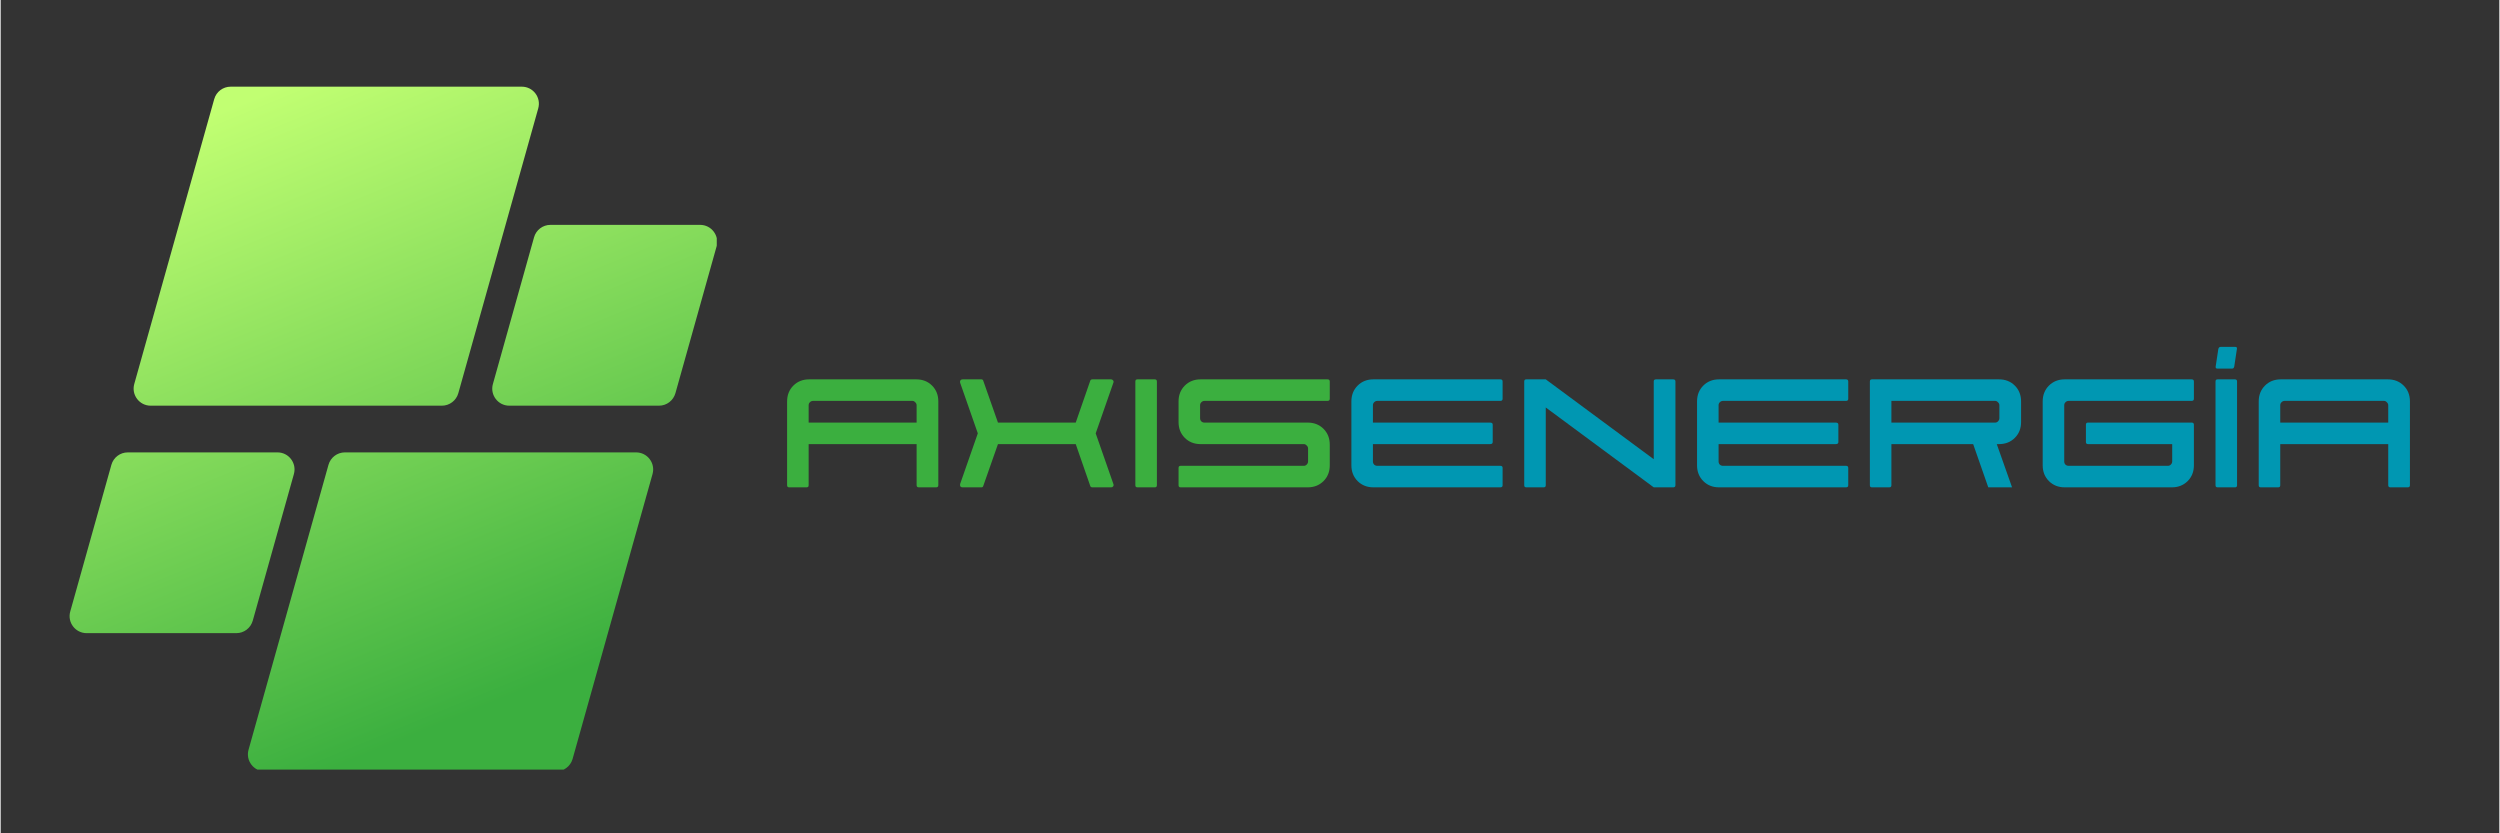
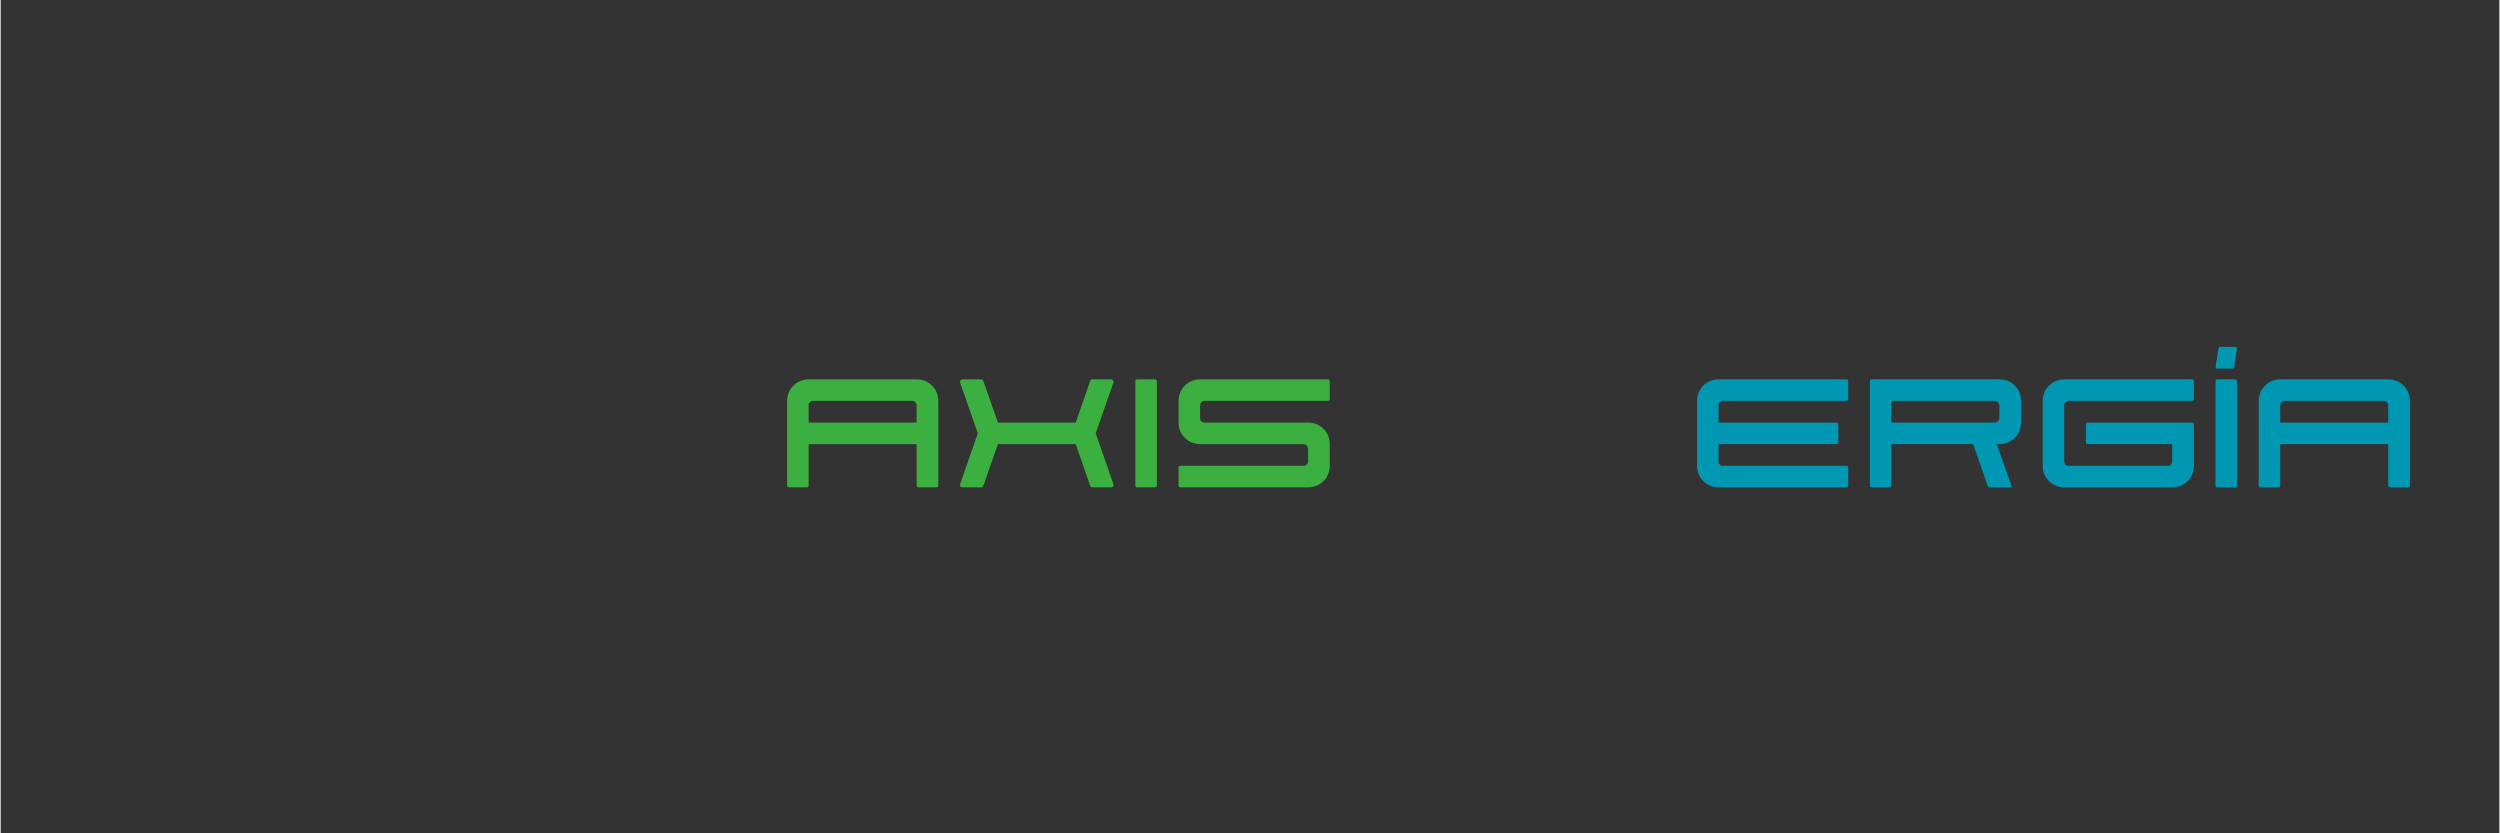
<svg xmlns="http://www.w3.org/2000/svg" width="300" zoomAndPan="magnify" viewBox="0 0 224.88 75" height="100" preserveAspectRatio="xMidYMid meet" version="1.0">
  <rect x="0" y="0" width="224.88" height="75" fill="#333333" stroke="none" />
  <defs>
    <g />
    <clipPath id="bac47a8979">
-       <path d="M 6 7.797 L 64.449 7.797 L 64.449 69.262 L 6 69.262 Z M 6 7.797 " clip-rule="nonzero" />
-     </clipPath>
+       </clipPath>
    <clipPath id="1535262a90">
      <path d="M 39.707 36.512 L 13.5 36.512 C 12.484 36.512 11.75 35.539 12.023 34.562 L 19.219 8.922 C 19.406 8.258 20.008 7.801 20.695 7.801 L 46.902 7.801 C 47.922 7.801 48.656 8.77 48.383 9.75 L 41.188 35.391 C 41 36.051 40.398 36.512 39.707 36.512 Z M 22.688 55.863 L 26.391 42.664 C 26.664 41.684 25.93 40.715 24.914 40.715 L 11.441 40.715 C 10.754 40.715 10.152 41.172 9.965 41.832 L 6.262 55.035 C 5.984 56.016 6.723 56.984 7.738 56.984 L 21.211 56.984 C 21.898 56.984 22.5 56.527 22.688 55.863 Z M 29.504 41.832 L 22.309 67.477 C 22.035 68.453 22.77 69.422 23.785 69.422 L 49.992 69.422 C 50.68 69.422 51.285 68.965 51.473 68.305 L 58.668 42.664 C 58.941 41.684 58.207 40.715 57.188 40.715 L 30.98 40.715 C 30.293 40.715 29.691 41.172 29.504 41.832 Z M 48.004 21.359 L 44.301 34.562 C 44.023 35.539 44.762 36.512 45.777 36.512 L 59.25 36.512 C 59.938 36.512 60.539 36.051 60.727 35.391 L 64.43 22.188 C 64.703 21.211 63.969 20.238 62.953 20.238 L 49.48 20.238 C 48.793 20.238 48.188 20.695 48.004 21.359 Z M 48.004 21.359 " clip-rule="nonzero" />
    </clipPath>
    <linearGradient x1="114.296" gradientTransform="matrix(0.123, 0, 0, 0.123, 6.202, 7.8)" y1="-47.634" x2="357.867" gradientUnits="userSpaceOnUse" y2="545.795" id="9ec82d6c28">
      <stop stop-opacity="1" stop-color="rgb(75.69%, 100%, 44.71%)" offset="0" />
      <stop stop-opacity="1" stop-color="rgb(75.69%, 100%, 44.71%)" offset="0.062" />
      <stop stop-opacity="1" stop-color="rgb(75.597%, 99.944%, 44.675%)" offset="0.094" />
      <stop stop-opacity="1" stop-color="rgb(75.229%, 99.724%, 44.534%)" offset="0.098" />
      <stop stop-opacity="1" stop-color="rgb(74.953%, 99.559%, 44.429%)" offset="0.102" />
      <stop stop-opacity="1" stop-color="rgb(74.677%, 99.394%, 44.324%)" offset="0.105" />
      <stop stop-opacity="1" stop-color="rgb(74.4%, 99.229%, 44.218%)" offset="0.109" />
      <stop stop-opacity="1" stop-color="rgb(74.124%, 99.065%, 44.113%)" offset="0.113" />
      <stop stop-opacity="1" stop-color="rgb(73.848%, 98.9%, 44.008%)" offset="0.117" />
      <stop stop-opacity="1" stop-color="rgb(73.572%, 98.735%, 43.903%)" offset="0.121" />
      <stop stop-opacity="1" stop-color="rgb(73.296%, 98.57%, 43.799%)" offset="0.125" />
      <stop stop-opacity="1" stop-color="rgb(73.019%, 98.405%, 43.694%)" offset="0.129" />
      <stop stop-opacity="1" stop-color="rgb(72.743%, 98.241%, 43.588%)" offset="0.133" />
      <stop stop-opacity="1" stop-color="rgb(72.467%, 98.076%, 43.483%)" offset="0.137" />
      <stop stop-opacity="1" stop-color="rgb(72.191%, 97.911%, 43.378%)" offset="0.141" />
      <stop stop-opacity="1" stop-color="rgb(71.915%, 97.746%, 43.272%)" offset="0.145" />
      <stop stop-opacity="1" stop-color="rgb(71.64%, 97.581%, 43.167%)" offset="0.148" />
      <stop stop-opacity="1" stop-color="rgb(71.364%, 97.417%, 43.062%)" offset="0.152" />
      <stop stop-opacity="1" stop-color="rgb(71.088%, 97.252%, 42.958%)" offset="0.156" />
      <stop stop-opacity="1" stop-color="rgb(70.811%, 97.087%, 42.853%)" offset="0.16" />
      <stop stop-opacity="1" stop-color="rgb(70.535%, 96.922%, 42.747%)" offset="0.164" />
      <stop stop-opacity="1" stop-color="rgb(70.259%, 96.758%, 42.642%)" offset="0.168" />
      <stop stop-opacity="1" stop-color="rgb(69.983%, 96.593%, 42.537%)" offset="0.172" />
      <stop stop-opacity="1" stop-color="rgb(69.707%, 96.428%, 42.432%)" offset="0.176" />
      <stop stop-opacity="1" stop-color="rgb(69.431%, 96.263%, 42.328%)" offset="0.18" />
      <stop stop-opacity="1" stop-color="rgb(69.154%, 96.098%, 42.223%)" offset="0.184" />
      <stop stop-opacity="1" stop-color="rgb(68.878%, 95.934%, 42.117%)" offset="0.188" />
      <stop stop-opacity="1" stop-color="rgb(68.602%, 95.769%, 42.012%)" offset="0.191" />
      <stop stop-opacity="1" stop-color="rgb(68.326%, 95.604%, 41.907%)" offset="0.195" />
      <stop stop-opacity="1" stop-color="rgb(68.05%, 95.439%, 41.801%)" offset="0.199" />
      <stop stop-opacity="1" stop-color="rgb(67.773%, 95.274%, 41.696%)" offset="0.203" />
      <stop stop-opacity="1" stop-color="rgb(67.497%, 95.11%, 41.591%)" offset="0.207" />
      <stop stop-opacity="1" stop-color="rgb(67.221%, 94.945%, 41.487%)" offset="0.211" />
      <stop stop-opacity="1" stop-color="rgb(66.945%, 94.78%, 41.382%)" offset="0.215" />
      <stop stop-opacity="1" stop-color="rgb(66.67%, 94.615%, 41.277%)" offset="0.219" />
      <stop stop-opacity="1" stop-color="rgb(66.394%, 94.45%, 41.171%)" offset="0.223" />
      <stop stop-opacity="1" stop-color="rgb(66.118%, 94.286%, 41.066%)" offset="0.227" />
      <stop stop-opacity="1" stop-color="rgb(65.842%, 94.121%, 40.961%)" offset="0.23" />
      <stop stop-opacity="1" stop-color="rgb(65.565%, 93.956%, 40.855%)" offset="0.234" />
      <stop stop-opacity="1" stop-color="rgb(65.289%, 93.791%, 40.75%)" offset="0.238" />
      <stop stop-opacity="1" stop-color="rgb(65.013%, 93.626%, 40.646%)" offset="0.242" />
      <stop stop-opacity="1" stop-color="rgb(64.737%, 93.462%, 40.541%)" offset="0.246" />
      <stop stop-opacity="1" stop-color="rgb(64.461%, 93.297%, 40.436%)" offset="0.25" />
      <stop stop-opacity="1" stop-color="rgb(64.185%, 93.132%, 40.331%)" offset="0.254" />
      <stop stop-opacity="1" stop-color="rgb(63.908%, 92.967%, 40.225%)" offset="0.258" />
      <stop stop-opacity="1" stop-color="rgb(63.632%, 92.802%, 40.12%)" offset="0.262" />
      <stop stop-opacity="1" stop-color="rgb(63.356%, 92.638%, 40.016%)" offset="0.266" />
      <stop stop-opacity="1" stop-color="rgb(63.08%, 92.473%, 39.911%)" offset="0.27" />
      <stop stop-opacity="1" stop-color="rgb(62.804%, 92.308%, 39.806%)" offset="0.273" />
      <stop stop-opacity="1" stop-color="rgb(62.527%, 92.143%, 39.7%)" offset="0.277" />
      <stop stop-opacity="1" stop-color="rgb(62.253%, 91.978%, 39.595%)" offset="0.281" />
      <stop stop-opacity="1" stop-color="rgb(61.977%, 91.814%, 39.49%)" offset="0.285" />
      <stop stop-opacity="1" stop-color="rgb(61.7%, 91.649%, 39.384%)" offset="0.289" />
      <stop stop-opacity="1" stop-color="rgb(61.424%, 91.484%, 39.279%)" offset="0.293" />
      <stop stop-opacity="1" stop-color="rgb(61.148%, 91.319%, 39.175%)" offset="0.297" />
      <stop stop-opacity="1" stop-color="rgb(60.872%, 91.154%, 39.07%)" offset="0.301" />
      <stop stop-opacity="1" stop-color="rgb(60.596%, 90.99%, 38.965%)" offset="0.305" />
      <stop stop-opacity="1" stop-color="rgb(60.32%, 90.825%, 38.86%)" offset="0.309" />
      <stop stop-opacity="1" stop-color="rgb(60.043%, 90.66%, 38.754%)" offset="0.312" />
      <stop stop-opacity="1" stop-color="rgb(59.767%, 90.494%, 38.649%)" offset="0.316" />
      <stop stop-opacity="1" stop-color="rgb(59.491%, 90.329%, 38.544%)" offset="0.32" />
      <stop stop-opacity="1" stop-color="rgb(59.215%, 90.164%, 38.438%)" offset="0.324" />
      <stop stop-opacity="1" stop-color="rgb(58.939%, 89.999%, 38.335%)" offset="0.328" />
      <stop stop-opacity="1" stop-color="rgb(58.662%, 89.835%, 38.229%)" offset="0.332" />
      <stop stop-opacity="1" stop-color="rgb(58.386%, 89.67%, 38.124%)" offset="0.336" />
      <stop stop-opacity="1" stop-color="rgb(58.11%, 89.505%, 38.019%)" offset="0.34" />
      <stop stop-opacity="1" stop-color="rgb(57.834%, 89.34%, 37.914%)" offset="0.344" />
      <stop stop-opacity="1" stop-color="rgb(57.558%, 89.175%, 37.808%)" offset="0.348" />
      <stop stop-opacity="1" stop-color="rgb(57.283%, 89.011%, 37.704%)" offset="0.352" />
      <stop stop-opacity="1" stop-color="rgb(57.007%, 88.846%, 37.599%)" offset="0.355" />
      <stop stop-opacity="1" stop-color="rgb(56.731%, 88.681%, 37.494%)" offset="0.359" />
      <stop stop-opacity="1" stop-color="rgb(56.454%, 88.516%, 37.389%)" offset="0.363" />
      <stop stop-opacity="1" stop-color="rgb(56.178%, 88.351%, 37.283%)" offset="0.367" />
      <stop stop-opacity="1" stop-color="rgb(55.902%, 88.187%, 37.178%)" offset="0.371" />
      <stop stop-opacity="1" stop-color="rgb(55.626%, 88.022%, 37.073%)" offset="0.375" />
      <stop stop-opacity="1" stop-color="rgb(55.35%, 87.857%, 36.967%)" offset="0.379" />
      <stop stop-opacity="1" stop-color="rgb(55.074%, 87.692%, 36.864%)" offset="0.383" />
      <stop stop-opacity="1" stop-color="rgb(54.797%, 87.527%, 36.758%)" offset="0.387" />
      <stop stop-opacity="1" stop-color="rgb(54.521%, 87.363%, 36.653%)" offset="0.391" />
      <stop stop-opacity="1" stop-color="rgb(54.245%, 87.198%, 36.548%)" offset="0.395" />
      <stop stop-opacity="1" stop-color="rgb(53.969%, 87.033%, 36.443%)" offset="0.398" />
      <stop stop-opacity="1" stop-color="rgb(53.693%, 86.868%, 36.337%)" offset="0.402" />
      <stop stop-opacity="1" stop-color="rgb(53.416%, 86.703%, 36.232%)" offset="0.406" />
      <stop stop-opacity="1" stop-color="rgb(53.14%, 86.539%, 36.127%)" offset="0.41" />
      <stop stop-opacity="1" stop-color="rgb(52.866%, 86.374%, 36.023%)" offset="0.414" />
      <stop stop-opacity="1" stop-color="rgb(52.589%, 86.209%, 35.918%)" offset="0.418" />
      <stop stop-opacity="1" stop-color="rgb(52.313%, 86.044%, 35.812%)" offset="0.422" />
      <stop stop-opacity="1" stop-color="rgb(52.037%, 85.88%, 35.707%)" offset="0.426" />
      <stop stop-opacity="1" stop-color="rgb(51.761%, 85.715%, 35.602%)" offset="0.43" />
      <stop stop-opacity="1" stop-color="rgb(51.485%, 85.55%, 35.497%)" offset="0.434" />
      <stop stop-opacity="1" stop-color="rgb(51.208%, 85.385%, 35.393%)" offset="0.438" />
      <stop stop-opacity="1" stop-color="rgb(50.932%, 85.22%, 35.287%)" offset="0.441" />
      <stop stop-opacity="1" stop-color="rgb(50.656%, 85.056%, 35.182%)" offset="0.445" />
      <stop stop-opacity="1" stop-color="rgb(50.38%, 84.891%, 35.077%)" offset="0.449" />
      <stop stop-opacity="1" stop-color="rgb(50.104%, 84.726%, 34.972%)" offset="0.453" />
      <stop stop-opacity="1" stop-color="rgb(49.828%, 84.561%, 34.866%)" offset="0.457" />
      <stop stop-opacity="1" stop-color="rgb(49.551%, 84.396%, 34.761%)" offset="0.461" />
      <stop stop-opacity="1" stop-color="rgb(49.275%, 84.232%, 34.656%)" offset="0.465" />
      <stop stop-opacity="1" stop-color="rgb(48.999%, 84.067%, 34.552%)" offset="0.469" />
      <stop stop-opacity="1" stop-color="rgb(48.723%, 83.902%, 34.447%)" offset="0.473" />
      <stop stop-opacity="1" stop-color="rgb(48.447%, 83.737%, 34.341%)" offset="0.477" />
      <stop stop-opacity="1" stop-color="rgb(48.17%, 83.572%, 34.236%)" offset="0.48" />
      <stop stop-opacity="1" stop-color="rgb(47.896%, 83.408%, 34.131%)" offset="0.484" />
      <stop stop-opacity="1" stop-color="rgb(47.62%, 83.243%, 34.026%)" offset="0.488" />
      <stop stop-opacity="1" stop-color="rgb(47.343%, 83.078%, 33.92%)" offset="0.492" />
      <stop stop-opacity="1" stop-color="rgb(47.067%, 82.913%, 33.815%)" offset="0.496" />
      <stop stop-opacity="1" stop-color="rgb(46.791%, 82.748%, 33.711%)" offset="0.5" />
      <stop stop-opacity="1" stop-color="rgb(46.515%, 82.584%, 33.606%)" offset="0.504" />
      <stop stop-opacity="1" stop-color="rgb(46.239%, 82.419%, 33.501%)" offset="0.508" />
      <stop stop-opacity="1" stop-color="rgb(45.963%, 82.254%, 33.395%)" offset="0.512" />
      <stop stop-opacity="1" stop-color="rgb(45.686%, 82.089%, 33.29%)" offset="0.516" />
      <stop stop-opacity="1" stop-color="rgb(45.41%, 81.924%, 33.185%)" offset="0.52" />
      <stop stop-opacity="1" stop-color="rgb(45.134%, 81.76%, 33.081%)" offset="0.523" />
      <stop stop-opacity="1" stop-color="rgb(44.858%, 81.595%, 32.976%)" offset="0.527" />
      <stop stop-opacity="1" stop-color="rgb(44.582%, 81.43%, 32.87%)" offset="0.531" />
      <stop stop-opacity="1" stop-color="rgb(44.305%, 81.265%, 32.765%)" offset="0.535" />
      <stop stop-opacity="1" stop-color="rgb(44.029%, 81.1%, 32.66%)" offset="0.539" />
      <stop stop-opacity="1" stop-color="rgb(43.753%, 80.936%, 32.555%)" offset="0.543" />
      <stop stop-opacity="1" stop-color="rgb(43.478%, 80.771%, 32.449%)" offset="0.547" />
      <stop stop-opacity="1" stop-color="rgb(43.202%, 80.606%, 32.344%)" offset="0.551" />
      <stop stop-opacity="1" stop-color="rgb(42.926%, 80.441%, 32.24%)" offset="0.555" />
      <stop stop-opacity="1" stop-color="rgb(42.65%, 80.276%, 32.135%)" offset="0.559" />
      <stop stop-opacity="1" stop-color="rgb(42.374%, 80.112%, 32.03%)" offset="0.562" />
      <stop stop-opacity="1" stop-color="rgb(42.097%, 79.947%, 31.924%)" offset="0.566" />
      <stop stop-opacity="1" stop-color="rgb(41.821%, 79.782%, 31.819%)" offset="0.57" />
      <stop stop-opacity="1" stop-color="rgb(41.545%, 79.617%, 31.714%)" offset="0.574" />
      <stop stop-opacity="1" stop-color="rgb(41.269%, 79.453%, 31.609%)" offset="0.578" />
      <stop stop-opacity="1" stop-color="rgb(40.993%, 79.288%, 31.503%)" offset="0.582" />
      <stop stop-opacity="1" stop-color="rgb(40.717%, 79.123%, 31.4%)" offset="0.586" />
      <stop stop-opacity="1" stop-color="rgb(40.44%, 78.958%, 31.294%)" offset="0.59" />
      <stop stop-opacity="1" stop-color="rgb(40.164%, 78.793%, 31.189%)" offset="0.594" />
      <stop stop-opacity="1" stop-color="rgb(39.888%, 78.627%, 31.084%)" offset="0.598" />
      <stop stop-opacity="1" stop-color="rgb(39.612%, 78.462%, 30.978%)" offset="0.602" />
      <stop stop-opacity="1" stop-color="rgb(39.336%, 78.297%, 30.873%)" offset="0.605" />
      <stop stop-opacity="1" stop-color="rgb(39.059%, 78.133%, 30.769%)" offset="0.609" />
      <stop stop-opacity="1" stop-color="rgb(38.783%, 77.968%, 30.664%)" offset="0.613" />
      <stop stop-opacity="1" stop-color="rgb(38.509%, 77.803%, 30.559%)" offset="0.617" />
      <stop stop-opacity="1" stop-color="rgb(38.232%, 77.638%, 30.453%)" offset="0.621" />
      <stop stop-opacity="1" stop-color="rgb(37.956%, 77.473%, 30.348%)" offset="0.625" />
      <stop stop-opacity="1" stop-color="rgb(37.68%, 77.309%, 30.243%)" offset="0.629" />
      <stop stop-opacity="1" stop-color="rgb(37.404%, 77.144%, 30.138%)" offset="0.633" />
      <stop stop-opacity="1" stop-color="rgb(37.128%, 76.979%, 30.032%)" offset="0.637" />
      <stop stop-opacity="1" stop-color="rgb(36.852%, 76.814%, 29.929%)" offset="0.641" />
      <stop stop-opacity="1" stop-color="rgb(36.575%, 76.649%, 29.823%)" offset="0.645" />
      <stop stop-opacity="1" stop-color="rgb(36.299%, 76.485%, 29.718%)" offset="0.648" />
      <stop stop-opacity="1" stop-color="rgb(36.023%, 76.32%, 29.613%)" offset="0.652" />
      <stop stop-opacity="1" stop-color="rgb(35.747%, 76.155%, 29.507%)" offset="0.656" />
      <stop stop-opacity="1" stop-color="rgb(35.471%, 75.99%, 29.402%)" offset="0.66" />
      <stop stop-opacity="1" stop-color="rgb(35.194%, 75.826%, 29.297%)" offset="0.664" />
      <stop stop-opacity="1" stop-color="rgb(34.918%, 75.661%, 29.192%)" offset="0.668" />
      <stop stop-opacity="1" stop-color="rgb(34.642%, 75.496%, 29.088%)" offset="0.672" />
      <stop stop-opacity="1" stop-color="rgb(34.366%, 75.331%, 28.983%)" offset="0.676" />
      <stop stop-opacity="1" stop-color="rgb(34.091%, 75.166%, 28.877%)" offset="0.68" />
      <stop stop-opacity="1" stop-color="rgb(33.815%, 75.002%, 28.772%)" offset="0.684" />
      <stop stop-opacity="1" stop-color="rgb(33.539%, 74.837%, 28.667%)" offset="0.688" />
      <stop stop-opacity="1" stop-color="rgb(33.263%, 74.672%, 28.561%)" offset="0.691" />
      <stop stop-opacity="1" stop-color="rgb(32.986%, 74.507%, 28.456%)" offset="0.695" />
      <stop stop-opacity="1" stop-color="rgb(32.71%, 74.342%, 28.351%)" offset="0.699" />
      <stop stop-opacity="1" stop-color="rgb(32.434%, 74.178%, 28.247%)" offset="0.703" />
      <stop stop-opacity="1" stop-color="rgb(32.158%, 74.013%, 28.142%)" offset="0.707" />
      <stop stop-opacity="1" stop-color="rgb(31.882%, 73.848%, 28.036%)" offset="0.711" />
      <stop stop-opacity="1" stop-color="rgb(31.606%, 73.683%, 27.931%)" offset="0.715" />
      <stop stop-opacity="1" stop-color="rgb(31.329%, 73.518%, 27.826%)" offset="0.719" />
      <stop stop-opacity="1" stop-color="rgb(31.053%, 73.354%, 27.721%)" offset="0.723" />
      <stop stop-opacity="1" stop-color="rgb(30.777%, 73.189%, 27.617%)" offset="0.727" />
      <stop stop-opacity="1" stop-color="rgb(30.501%, 73.024%, 27.512%)" offset="0.73" />
      <stop stop-opacity="1" stop-color="rgb(30.225%, 72.859%, 27.406%)" offset="0.734" />
      <stop stop-opacity="1" stop-color="rgb(29.948%, 72.694%, 27.301%)" offset="0.738" />
      <stop stop-opacity="1" stop-color="rgb(29.672%, 72.53%, 27.196%)" offset="0.742" />
      <stop stop-opacity="1" stop-color="rgb(29.396%, 72.365%, 27.09%)" offset="0.746" />
      <stop stop-opacity="1" stop-color="rgb(29.121%, 72.2%, 26.985%)" offset="0.75" />
      <stop stop-opacity="1" stop-color="rgb(28.845%, 72.035%, 26.88%)" offset="0.754" />
      <stop stop-opacity="1" stop-color="rgb(28.569%, 71.87%, 26.776%)" offset="0.758" />
      <stop stop-opacity="1" stop-color="rgb(28.293%, 71.706%, 26.671%)" offset="0.762" />
      <stop stop-opacity="1" stop-color="rgb(28.017%, 71.541%, 26.566%)" offset="0.766" />
      <stop stop-opacity="1" stop-color="rgb(27.74%, 71.376%, 26.46%)" offset="0.77" />
      <stop stop-opacity="1" stop-color="rgb(27.464%, 71.211%, 26.355%)" offset="0.773" />
      <stop stop-opacity="1" stop-color="rgb(27.188%, 71.046%, 26.25%)" offset="0.777" />
      <stop stop-opacity="1" stop-color="rgb(26.912%, 70.882%, 26.144%)" offset="0.781" />
      <stop stop-opacity="1" stop-color="rgb(26.636%, 70.717%, 26.039%)" offset="0.785" />
      <stop stop-opacity="1" stop-color="rgb(26.36%, 70.552%, 25.935%)" offset="0.789" />
      <stop stop-opacity="1" stop-color="rgb(26.083%, 70.387%, 25.83%)" offset="0.793" />
      <stop stop-opacity="1" stop-color="rgb(25.807%, 70.222%, 25.725%)" offset="0.797" />
      <stop stop-opacity="1" stop-color="rgb(25.531%, 70.058%, 25.62%)" offset="0.801" />
      <stop stop-opacity="1" stop-color="rgb(25.255%, 69.893%, 25.514%)" offset="0.805" />
      <stop stop-opacity="1" stop-color="rgb(24.979%, 69.728%, 25.409%)" offset="0.809" />
      <stop stop-opacity="1" stop-color="rgb(24.704%, 69.563%, 25.305%)" offset="0.812" />
      <stop stop-opacity="1" stop-color="rgb(24.428%, 69.398%, 25.2%)" offset="0.816" />
      <stop stop-opacity="1" stop-color="rgb(24.152%, 69.234%, 25.095%)" offset="0.82" />
      <stop stop-opacity="1" stop-color="rgb(23.875%, 69.069%, 24.989%)" offset="0.824" />
      <stop stop-opacity="1" stop-color="rgb(23.599%, 68.904%, 24.884%)" offset="0.828" />
      <stop stop-opacity="1" stop-color="rgb(23.369%, 68.767%, 24.796%)" offset="0.832" />
      <stop stop-opacity="1" stop-color="rgb(23.14%, 68.629%, 24.709%)" offset="0.836" />
      <stop stop-opacity="1" stop-color="rgb(23.14%, 68.629%, 24.709%)" offset="0.844" />
      <stop stop-opacity="1" stop-color="rgb(23.14%, 68.629%, 24.709%)" offset="0.875" />
      <stop stop-opacity="1" stop-color="rgb(23.14%, 68.629%, 24.709%)" offset="1" />
    </linearGradient>
  </defs>
  <g clip-path="url(#bac47a8979)">
    <g clip-path="url(#1535262a90)">
      <path fill="url(#9ec82d6c28)" d="M 5.984 7.801 L 5.984 69.262 L 64.449 69.262 L 64.449 7.801 Z M 5.984 7.801 " fill-rule="nonzero" />
    </g>
  </g>
  <g fill="#3baf3f" fill-opacity="1">
    <g transform="translate(70.78, 43.861)">
      <g>
        <path d="M 0.188 0 C 0.062 0 0 -0.062 0 -0.188 L 0 -7.734 C 0 -8.305 0.188 -8.781 0.562 -9.156 C 0.938 -9.531 1.41 -9.719 1.984 -9.719 L 11.625 -9.719 C 12.195 -9.719 12.672 -9.531 13.047 -9.156 C 13.422 -8.781 13.609 -8.305 13.609 -7.734 L 13.609 -0.188 C 13.609 -0.062 13.539 0 13.406 0 L 11.859 0 C 11.723 0 11.656 -0.062 11.656 -0.188 L 11.656 -3.891 L 1.938 -3.891 L 1.938 -0.188 C 1.938 -0.062 1.875 0 1.75 0 Z M 1.938 -5.828 L 11.656 -5.828 L 11.656 -7.391 C 11.656 -7.492 11.613 -7.582 11.531 -7.656 C 11.457 -7.738 11.375 -7.781 11.281 -7.781 L 2.328 -7.781 C 2.223 -7.781 2.129 -7.738 2.047 -7.656 C 1.973 -7.582 1.938 -7.492 1.938 -7.391 Z M 1.938 -5.828 " />
      </g>
    </g>
  </g>
  <g fill="#3baf3f" fill-opacity="1">
    <g transform="translate(86.334, 43.861)">
      <g>
        <path d="M 0.234 0 C 0.148 0 0.086 -0.023 0.047 -0.078 C 0.004 -0.141 -0.004 -0.211 0.016 -0.297 L 1.609 -4.859 L 0.016 -9.422 C -0.004 -9.504 0.004 -9.57 0.047 -9.625 C 0.086 -9.688 0.148 -9.719 0.234 -9.719 L 1.922 -9.719 C 2.016 -9.719 2.07 -9.68 2.094 -9.609 L 3.422 -5.828 L 10.422 -5.828 L 11.734 -9.609 C 11.766 -9.68 11.828 -9.719 11.922 -9.719 L 13.609 -9.719 C 13.68 -9.719 13.738 -9.688 13.781 -9.625 C 13.832 -9.57 13.844 -9.504 13.812 -9.422 L 12.219 -4.859 L 13.812 -0.297 C 13.844 -0.211 13.832 -0.141 13.781 -0.078 C 13.738 -0.023 13.68 0 13.609 0 L 11.922 0 C 11.828 0 11.766 -0.035 11.734 -0.109 L 10.422 -3.891 L 3.422 -3.891 L 2.094 -0.109 C 2.07 -0.035 2.016 0 1.922 0 Z M 0.234 0 " />
      </g>
    </g>
  </g>
  <g fill="#3baf3f" fill-opacity="1">
    <g transform="translate(102.122, 43.861)">
      <g>
        <path d="M 0.188 0 C 0.062 0 0 -0.062 0 -0.188 L 0 -9.531 C 0 -9.656 0.062 -9.719 0.188 -9.719 L 1.75 -9.719 C 1.875 -9.719 1.938 -9.656 1.938 -9.531 L 1.938 -0.188 C 1.938 -0.062 1.875 0 1.75 0 Z M 0.188 0 " />
      </g>
    </g>
  </g>
  <g fill="#3baf3f" fill-opacity="1">
    <g transform="translate(106.01, 43.861)">
      <g>
        <path d="M 0.188 0 C 0.062 0 0 -0.062 0 -0.188 L 0 -1.75 C 0 -1.875 0.062 -1.938 0.188 -1.938 L 11.281 -1.938 C 11.375 -1.938 11.457 -1.973 11.531 -2.047 C 11.613 -2.129 11.656 -2.223 11.656 -2.328 L 11.656 -3.5 C 11.656 -3.602 11.613 -3.691 11.531 -3.766 C 11.457 -3.848 11.375 -3.891 11.281 -3.891 L 1.984 -3.891 C 1.41 -3.891 0.938 -4.078 0.562 -4.453 C 0.188 -4.828 0 -5.301 0 -5.875 L 0 -7.734 C 0 -8.305 0.188 -8.781 0.562 -9.156 C 0.938 -9.531 1.41 -9.719 1.984 -9.719 L 13.406 -9.719 C 13.539 -9.719 13.609 -9.656 13.609 -9.531 L 13.609 -7.969 C 13.609 -7.844 13.539 -7.781 13.406 -7.781 L 2.328 -7.781 C 2.223 -7.781 2.129 -7.738 2.047 -7.656 C 1.973 -7.582 1.938 -7.492 1.938 -7.391 L 1.938 -6.219 C 1.938 -6.113 1.973 -6.02 2.047 -5.938 C 2.129 -5.863 2.223 -5.828 2.328 -5.828 L 11.625 -5.828 C 12.195 -5.828 12.672 -5.641 13.047 -5.266 C 13.422 -4.891 13.609 -4.414 13.609 -3.844 L 13.609 -1.984 C 13.609 -1.41 13.422 -0.938 13.047 -0.562 C 12.672 -0.188 12.195 0 11.625 0 Z M 0.188 0 " />
      </g>
    </g>
  </g>
  <g fill="#0097b2" fill-opacity="1">
    <g transform="translate(121.565, 43.861)">
      <g>
+         </g>
+     </g>
+   </g>
+   <g fill="#0097b2" fill-opacity="1">
+     <g transform="translate(137.12, 43.861)">
+       <g>
+         </g>
+     </g>
+   </g>
+   <g fill="#0097b2" fill-opacity="1">
+     <g transform="translate(152.674, 43.861)">
+       <g>
        <path d="M 1.984 0 C 1.41 0 0.938 -0.188 0.562 -0.562 C 0.188 -0.938 0 -1.41 0 -1.984 L 0 -7.734 C 0 -8.305 0.188 -8.781 0.562 -9.156 C 0.938 -9.531 1.41 -9.719 1.984 -9.719 L 13.406 -9.719 C 13.539 -9.719 13.609 -9.656 13.609 -9.531 L 13.609 -7.969 C 13.609 -7.844 13.539 -7.781 13.406 -7.781 L 2.328 -7.781 C 2.223 -7.781 2.129 -7.738 2.047 -7.656 C 1.973 -7.582 1.938 -7.492 1.938 -7.391 L 1.938 -5.828 L 12.484 -5.828 C 12.641 -5.828 12.719 -5.766 12.719 -5.641 L 12.719 -4.078 C 12.719 -3.953 12.641 -3.891 12.484 -3.891 L 1.938 -3.891 L 1.938 -2.328 C 1.938 -2.223 1.973 -2.129 2.047 -2.047 C 2.129 -1.973 2.223 -1.938 2.328 -1.938 L 13.406 -1.938 C 13.539 -1.938 13.609 -1.875 13.609 -1.75 L 13.609 -0.188 C 13.609 -0.062 13.539 0 13.406 0 Z M 1.984 0 " />
      </g>
    </g>
  </g>
  <g fill="#0097b2" fill-opacity="1">
-     <g transform="translate(137.12, 43.861)">
-       <g>
-         <path d="M 13.406 0 L 11.656 0 L 1.938 -7.188 L 1.938 -0.188 C 1.938 -0.062 1.875 0 1.75 0 L 0.188 0 C 0.062 0 0 -0.062 0 -0.188 L 0 -9.531 C 0 -9.656 0.062 -9.719 0.188 -9.719 L 1.938 -9.719 L 11.656 -2.531 L 11.656 -9.531 C 11.656 -9.656 11.723 -9.719 11.859 -9.719 L 13.406 -9.719 C 13.539 -9.719 13.609 -9.656 13.609 -9.531 L 13.609 -0.188 C 13.609 -0.062 13.539 0 13.406 0 Z M 13.406 0 " />
-       </g>
-     </g>
-   </g>
-   <g fill="#0097b2" fill-opacity="1">
-     <g transform="translate(152.674, 43.861)">
-       <g>
-         <path d="M 1.984 0 C 1.41 0 0.938 -0.188 0.562 -0.562 C 0.188 -0.938 0 -1.41 0 -1.984 L 0 -7.734 C 0 -8.305 0.188 -8.781 0.562 -9.156 C 0.938 -9.531 1.41 -9.719 1.984 -9.719 L 13.406 -9.719 C 13.539 -9.719 13.609 -9.656 13.609 -9.531 L 13.609 -7.969 C 13.609 -7.844 13.539 -7.781 13.406 -7.781 L 2.328 -7.781 C 2.223 -7.781 2.129 -7.738 2.047 -7.656 C 1.973 -7.582 1.938 -7.492 1.938 -7.391 L 1.938 -5.828 L 12.484 -5.828 C 12.641 -5.828 12.719 -5.766 12.719 -5.641 L 12.719 -4.078 C 12.719 -3.953 12.641 -3.891 12.484 -3.891 L 1.938 -3.891 L 1.938 -2.328 C 1.938 -2.223 1.973 -2.129 2.047 -2.047 C 2.129 -1.973 2.223 -1.938 2.328 -1.938 L 13.406 -1.938 C 13.539 -1.938 13.609 -1.875 13.609 -1.75 L 13.609 -0.188 C 13.609 -0.062 13.539 0 13.406 0 Z M 1.984 0 " />
-       </g>
-     </g>
-   </g>
-   <g fill="#0097b2" fill-opacity="1">
    <g transform="translate(168.228, 43.861)">
      <g>
        <path d="M 0.188 0 C 0.062 0 0 -0.062 0 -0.188 L 0 -9.531 C 0 -9.656 0.062 -9.719 0.188 -9.719 L 11.625 -9.719 C 12.195 -9.719 12.672 -9.531 13.047 -9.156 C 13.422 -8.781 13.609 -8.305 13.609 -7.734 L 13.609 -5.875 C 13.609 -5.301 13.422 -4.828 13.047 -4.453 C 12.672 -4.078 12.195 -3.891 11.625 -3.891 L 11.422 -3.891 L 12.797 0 L 10.656 0 L 9.297 -3.891 L 1.938 -3.891 L 1.938 -0.188 C 1.938 -0.062 1.875 0 1.75 0 Z M 1.938 -5.828 L 11.281 -5.828 C 11.375 -5.828 11.457 -5.863 11.531 -5.938 C 11.613 -6.02 11.656 -6.113 11.656 -6.219 L 11.656 -7.391 C 11.656 -7.492 11.613 -7.582 11.531 -7.656 C 11.457 -7.738 11.375 -7.781 11.281 -7.781 L 1.938 -7.781 Z M 1.938 -5.828 " />
      </g>
    </g>
  </g>
  <g fill="#0097b2" fill-opacity="1">
    <g transform="translate(183.782, 43.861)">
      <g>
        <path d="M 1.984 0 C 1.41 0 0.938 -0.188 0.562 -0.562 C 0.188 -0.938 0 -1.41 0 -1.984 L 0 -7.734 C 0 -8.305 0.188 -8.781 0.562 -9.156 C 0.938 -9.531 1.41 -9.719 1.984 -9.719 L 13.406 -9.719 C 13.539 -9.719 13.609 -9.656 13.609 -9.531 L 13.609 -7.969 C 13.609 -7.844 13.539 -7.781 13.406 -7.781 L 2.328 -7.781 C 2.223 -7.781 2.129 -7.738 2.047 -7.656 C 1.973 -7.582 1.938 -7.492 1.938 -7.391 L 1.938 -2.328 C 1.938 -2.223 1.973 -2.129 2.047 -2.047 C 2.129 -1.973 2.223 -1.938 2.328 -1.938 L 11.281 -1.938 C 11.375 -1.938 11.457 -1.973 11.531 -2.047 C 11.613 -2.129 11.656 -2.223 11.656 -2.328 L 11.656 -3.891 L 4.078 -3.891 C 3.953 -3.891 3.891 -3.953 3.891 -4.078 L 3.891 -5.641 C 3.891 -5.766 3.953 -5.828 4.078 -5.828 L 13.406 -5.828 C 13.539 -5.828 13.609 -5.766 13.609 -5.641 L 13.609 -1.984 C 13.609 -1.41 13.422 -0.938 13.047 -0.562 C 12.672 -0.188 12.195 0 11.625 0 Z M 1.984 0 " />
      </g>
    </g>
  </g>
  <g fill="#0097b2" fill-opacity="1">
    <g transform="translate(199.337, 43.861)">
      <g>
        <path d="M 0.188 0 C 0.062 0 0 -0.062 0 -0.188 L 0 -9.531 C 0 -9.656 0.062 -9.719 0.188 -9.719 L 1.75 -9.719 C 1.875 -9.719 1.938 -9.656 1.938 -9.531 L 1.938 -0.188 C 1.938 -0.062 1.875 0 1.75 0 Z M 0.156 -10.688 C 0.039 -10.688 -0.004 -10.754 0.016 -10.891 L 0.25 -12.438 C 0.281 -12.57 0.348 -12.641 0.453 -12.641 L 1.781 -12.641 C 1.906 -12.641 1.953 -12.57 1.922 -12.438 L 1.688 -10.891 C 1.664 -10.754 1.602 -10.688 1.5 -10.688 Z M 0.156 -10.688 " />
      </g>
    </g>
  </g>
  <g fill="#0097b2" fill-opacity="1">
    <g transform="translate(203.225, 43.861)">
      <g>
        <path d="M 0.188 0 C 0.062 0 0 -0.062 0 -0.188 L 0 -7.734 C 0 -8.305 0.188 -8.781 0.562 -9.156 C 0.938 -9.531 1.41 -9.719 1.984 -9.719 L 11.625 -9.719 C 12.195 -9.719 12.672 -9.531 13.047 -9.156 C 13.422 -8.781 13.609 -8.305 13.609 -7.734 L 13.609 -0.188 C 13.609 -0.062 13.539 0 13.406 0 L 11.859 0 C 11.723 0 11.656 -0.062 11.656 -0.188 L 11.656 -3.891 L 1.938 -3.891 L 1.938 -0.188 C 1.938 -0.062 1.875 0 1.75 0 Z M 1.938 -5.828 L 11.656 -5.828 L 11.656 -7.391 C 11.656 -7.492 11.613 -7.582 11.531 -7.656 C 11.457 -7.738 11.375 -7.781 11.281 -7.781 L 2.328 -7.781 C 2.223 -7.781 2.129 -7.738 2.047 -7.656 C 1.973 -7.582 1.938 -7.492 1.938 -7.391 Z M 1.938 -5.828 " />
      </g>
    </g>
  </g>
</svg>